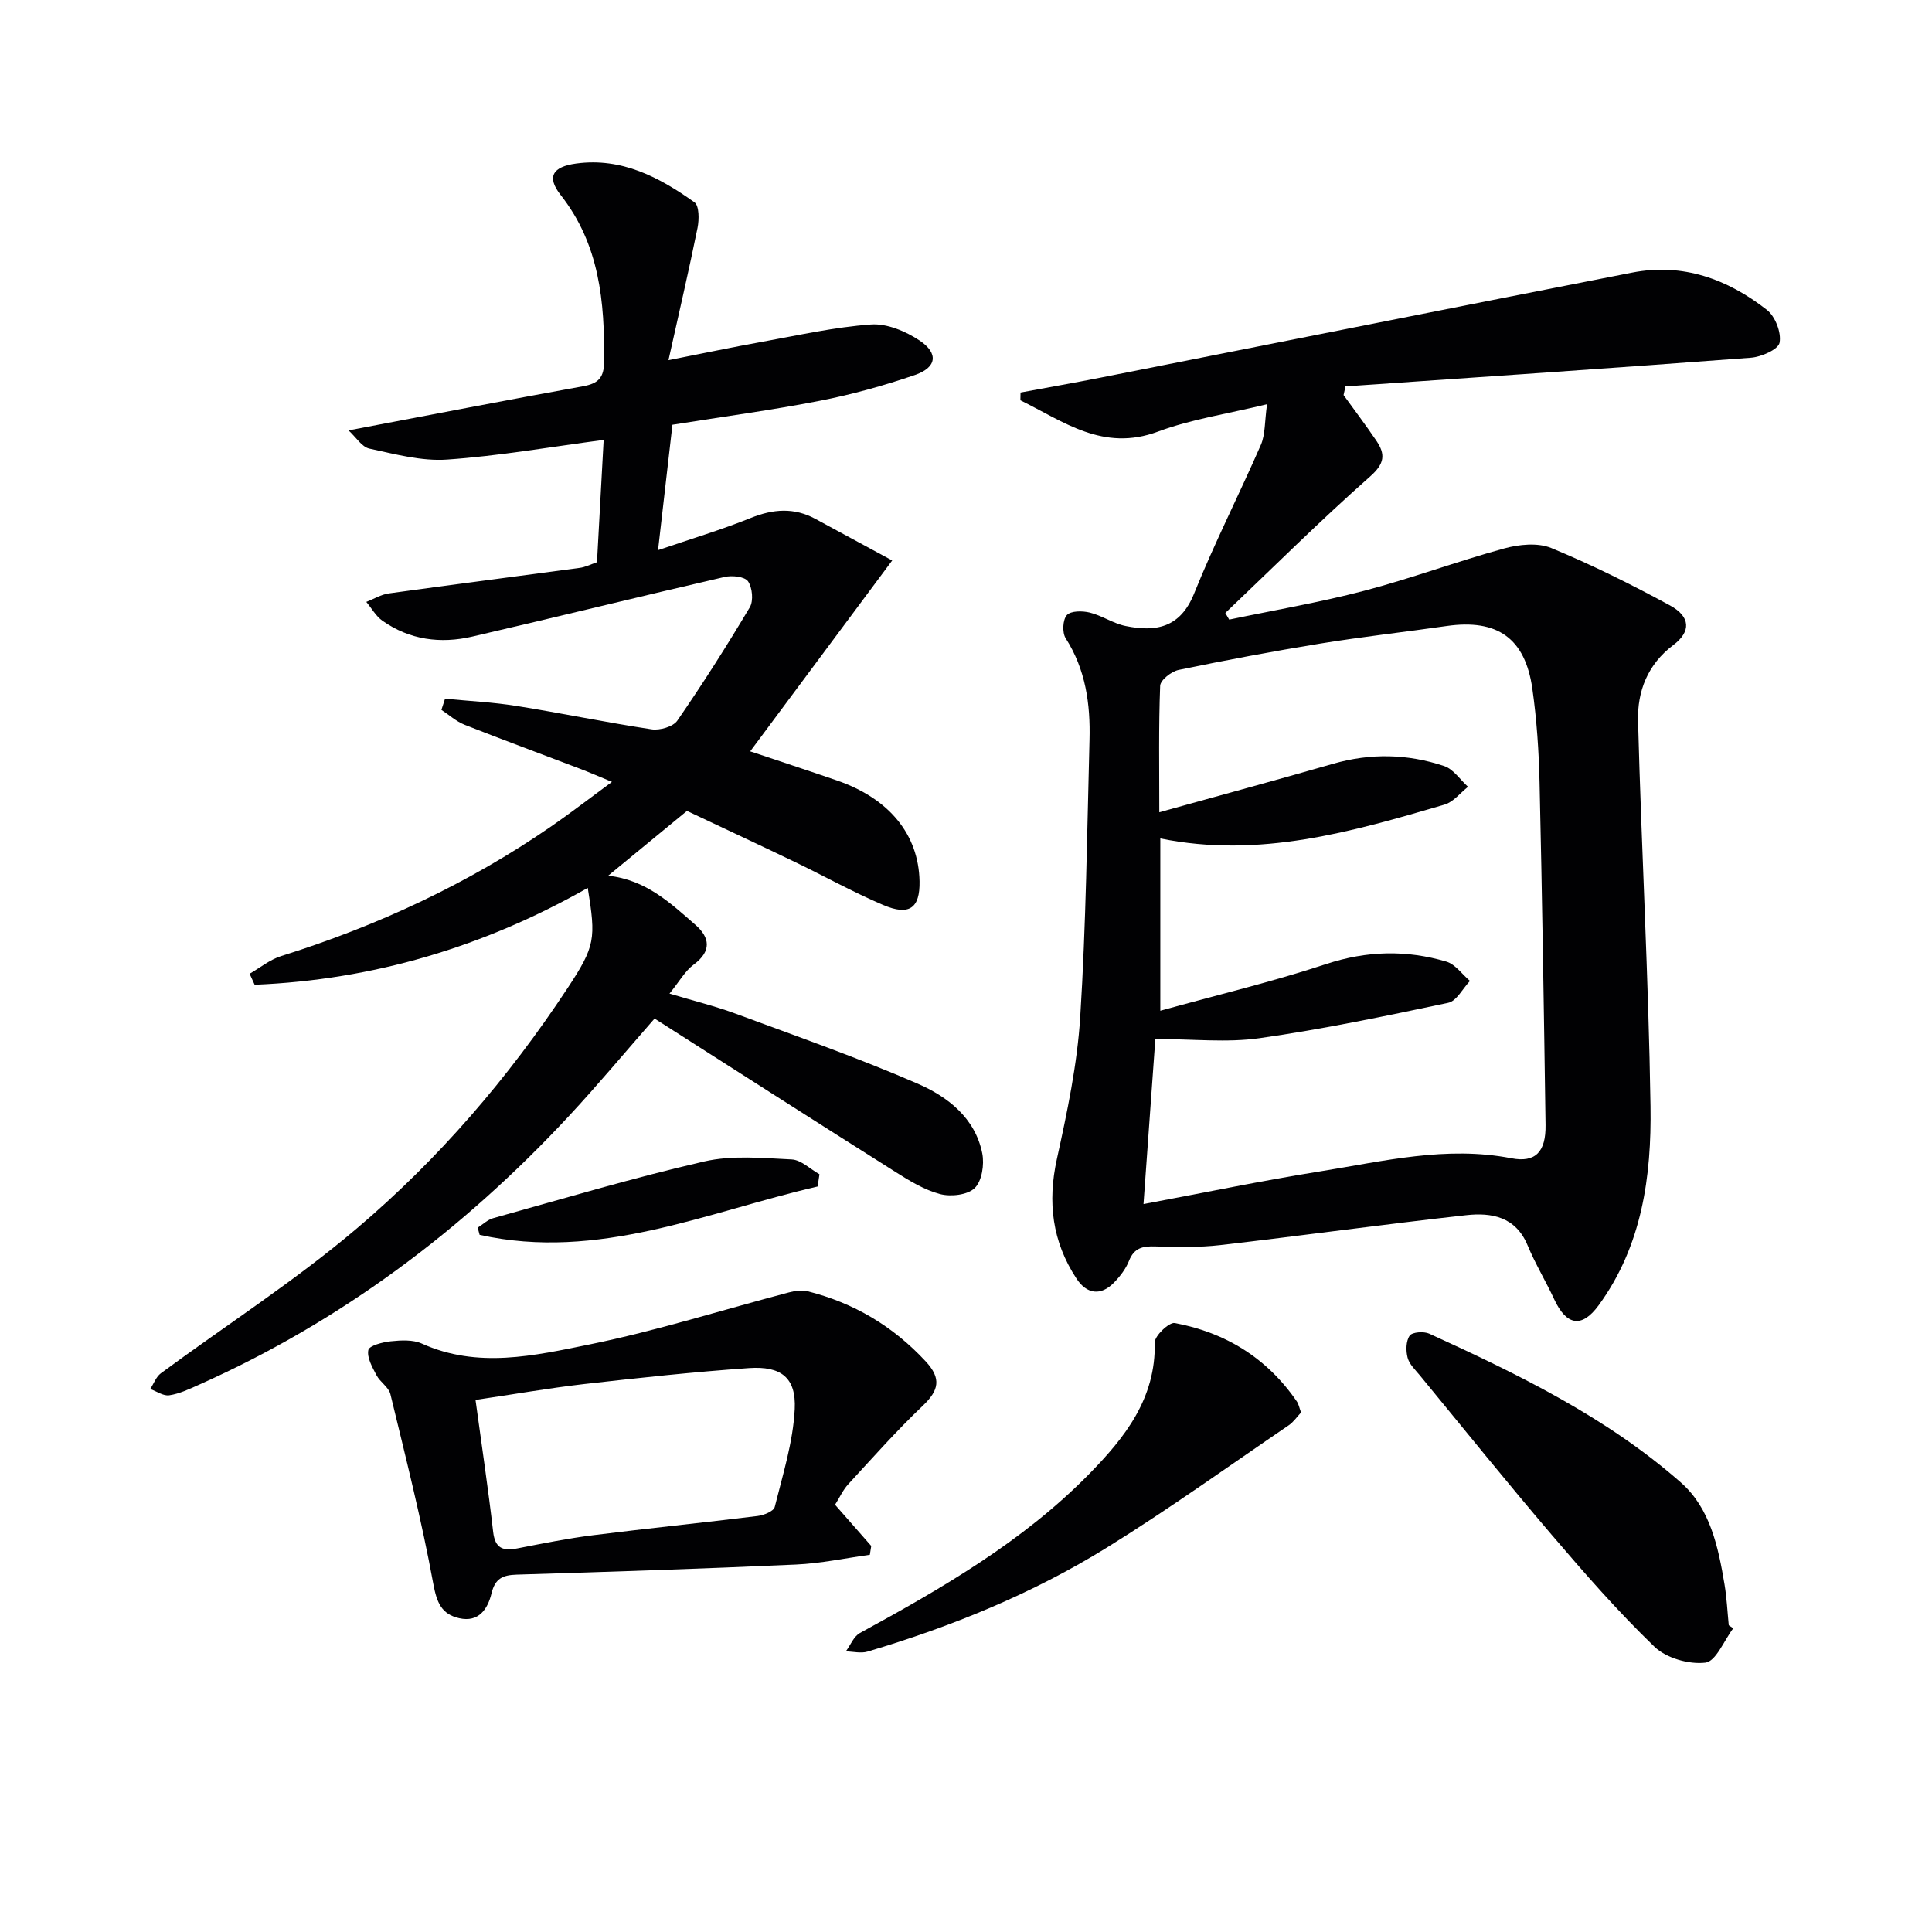
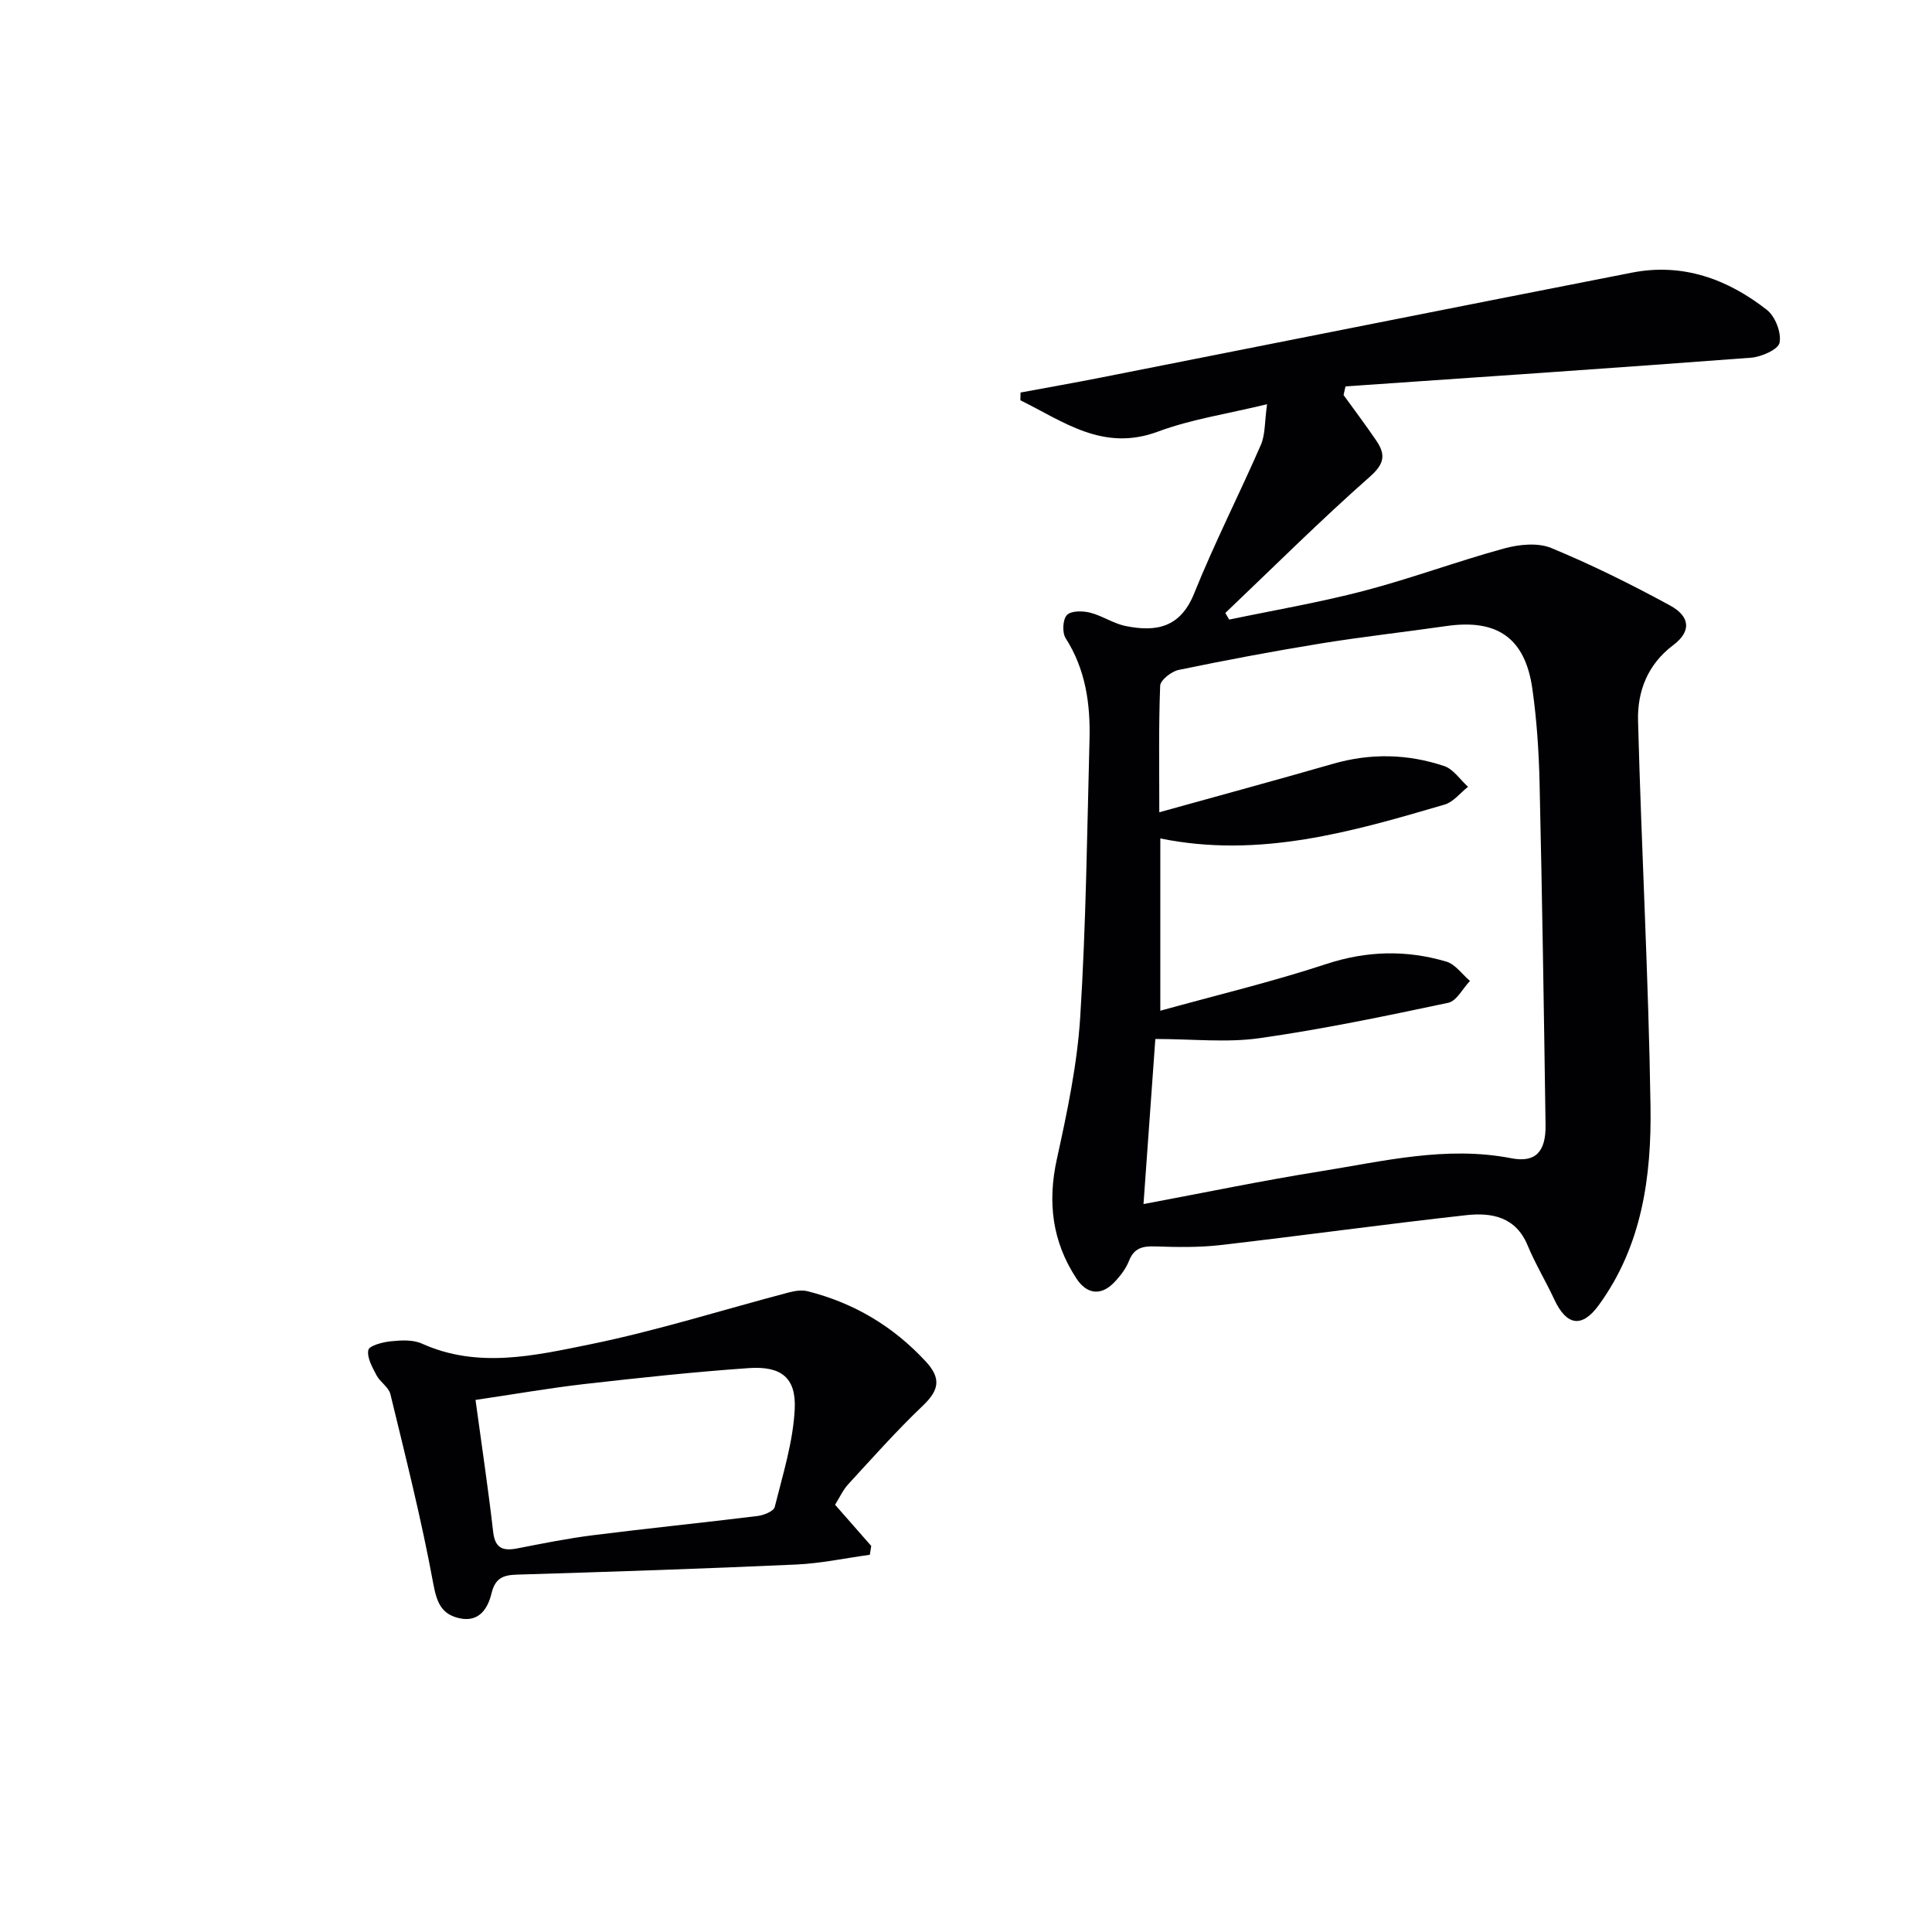
<svg xmlns="http://www.w3.org/2000/svg" enable-background="new 0 0 400 400" viewBox="0 0 400 400">
  <g fill="#010103">
    <path d="m262.33 83.69c-8.25 2.01-15.68 3.1-22.56 5.66-11.43 4.26-19.59-2.11-28.51-6.47.01-.54.02-1.07.03-1.61 5.58-1.04 11.18-2.02 16.75-3.12 36.63-7.23 73.23-14.54 109.87-21.71 10.49-2.05 19.78 1.34 27.92 7.73 1.72 1.35 3.01 4.7 2.61 6.78-.26 1.4-3.77 2.95-5.92 3.11-27.97 2.12-55.96 4-83.95 5.94-.13.6-.27 1.19-.4 1.79 2.27 3.14 4.61 6.24 6.78 9.44 1.91 2.82 1.77 4.73-1.29 7.43-10.29 9.08-20.02 18.78-29.97 28.25.27.46.53.91.8 1.37 9.32-1.95 18.73-3.55 27.93-5.96 9.76-2.56 19.26-6.1 29-8.77 3.06-.84 6.94-1.24 9.73-.1 8.4 3.47 16.59 7.54 24.59 11.89 4.29 2.33 4.41 5.43.69 8.22-5.32 4-7.45 9.58-7.29 15.68.7 26.6 2.18 53.19 2.58 79.8.22 14.5-1.74 28.88-10.73 41.2-3.47 4.75-6.65 4.27-9.21-1.24-1.75-3.76-3.92-7.34-5.51-11.17-2.46-5.94-7.49-6.82-12.71-6.24-16.98 1.88-33.91 4.23-50.88 6.19-4.45.51-8.99.43-13.47.28-2.6-.09-4.4.28-5.47 3-.65 1.65-1.84 3.19-3.1 4.49-2.7 2.78-5.63 2.43-7.77-.84-5.02-7.64-6.03-15.8-4.05-24.77 2.13-9.7 4.21-19.54 4.83-29.41 1.2-19.08 1.42-38.23 1.92-57.35.2-7.4-.79-14.56-4.94-21.05-.74-1.16-.61-3.84.25-4.78.83-.91 3.23-.9 4.76-.52 2.55.63 4.86 2.27 7.42 2.78 6.26 1.27 11.31.38 14.17-6.73 4.2-10.44 9.34-20.5 13.84-30.82.91-2.15.75-4.76 1.26-8.37zm-25.58 165.6c12.8-2.4 24.67-4.87 36.63-6.78 13.06-2.09 26.05-5.32 39.51-2.71 5.03.98 7.18-1.34 7.1-6.89-.34-23.64-.7-47.27-1.24-70.9-.15-6.47-.58-12.98-1.49-19.39-1.49-10.53-7.27-14.51-17.76-13.01-8.7 1.25-17.45 2.22-26.13 3.63-9.82 1.6-19.6 3.44-29.34 5.46-1.5.31-3.78 2.1-3.83 3.28-.33 8.46-.18 16.95-.18 26.19 12.36-3.44 24.19-6.64 35.96-10.03 7.77-2.24 15.48-2.07 23.04.47 1.9.64 3.29 2.82 4.92 4.29-1.61 1.26-3.03 3.14-4.85 3.68-19.14 5.61-38.32 11.2-58.86 7.01v35.67c11.77-3.26 23.2-5.99 34.33-9.66 8.41-2.77 16.6-2.96 24.89-.51 1.86.55 3.27 2.63 4.89 4-1.49 1.56-2.76 4.16-4.51 4.53-12.95 2.74-25.94 5.46-39.04 7.32-6.8.97-13.86.17-21.59.17-.78 10.72-1.59 22.08-2.45 34.18z" />
-     <path d="m123.6 116.4c.48-8.8.94-17.22 1.38-25.32-11.09 1.46-21.71 3.33-32.41 4.07-5.3.37-10.79-1.13-16.1-2.27-1.56-.34-2.75-2.35-4.31-3.77 16.95-3.21 32.74-6.28 48.56-9.14 3.18-.58 4.34-1.78 4.36-5.16.11-12.34-.94-24.2-9.01-34.45-2.94-3.74-1.68-5.84 3.22-6.5 9.44-1.28 17.22 2.84 24.49 8.02.99.71.98 3.58.64 5.28-1.77 8.74-3.8 17.42-6.02 27.41 7.26-1.43 13.31-2.71 19.39-3.8 7.49-1.35 14.98-3.05 22.54-3.59 3.3-.24 7.19 1.41 10.06 3.32 3.99 2.67 3.55 5.6-1 7.15-6.42 2.2-13.01 4.03-19.67 5.33-9.91 1.94-19.94 3.27-30.5 4.96-.93 8.1-1.9 16.58-2.98 25.96 6.82-2.33 13.12-4.21 19.19-6.66 4.64-1.87 8.97-2.21 13.41.2 5.36 2.9 10.72 5.81 15.88 8.6-10.12 13.61-19.74 26.54-29.4 39.52 5.63 1.89 11.79 3.9 17.91 6.01 10.88 3.74 16.96 11.2 17.15 20.89.11 5.56-2.11 7.23-7.57 4.89-6.25-2.67-12.23-6-18.36-8.95-7.32-3.52-14.69-6.95-22.22-10.51-5.16 4.24-10.5 8.63-16.32 13.42 7.85.84 12.91 5.67 18.07 10.17 3 2.62 3.4 5.45-.36 8.23-1.79 1.32-2.95 3.48-5.01 6 5.09 1.53 9.52 2.61 13.78 4.19 12.59 4.66 25.28 9.11 37.58 14.45 6.22 2.7 11.93 7.09 13.4 14.46.45 2.29-.07 5.72-1.57 7.17-1.47 1.43-4.95 1.83-7.17 1.24-3.29-.87-6.38-2.78-9.31-4.63-16.59-10.47-33.11-21.06-49.8-31.71-6.14 7.01-11.76 13.76-17.74 20.19-21.9 23.56-47.18 42.52-76.66 55.66-1.96.88-3.98 1.84-6.07 2.15-1.22.19-2.62-.82-3.94-1.3.72-1.1 1.2-2.52 2.19-3.25 13.52-9.98 27.74-19.11 40.52-29.95 16.93-14.35 31.41-31.18 43.67-49.77 5.79-8.78 5.89-10.2 4.2-20.78-21.55 12.24-44.49 19.05-68.97 20.05-.35-.76-.69-1.52-1.04-2.28 2.17-1.24 4.19-2.92 6.52-3.65 19.95-6.26 38.7-14.97 55.93-26.86 3.96-2.73 7.77-5.68 12.57-9.21-2.76-1.14-4.75-2.01-6.78-2.78-7.91-3.02-15.86-5.94-23.74-9.05-1.73-.69-3.2-2.03-4.79-3.08l.75-2.31c4.93.48 9.91.72 14.79 1.5 9.35 1.49 18.62 3.43 27.98 4.84 1.69.26 4.45-.54 5.32-1.8 5.27-7.64 10.26-15.49 15.01-23.47.79-1.33.53-4.08-.37-5.38-.69-.98-3.31-1.26-4.85-.9-17.44 4.02-34.81 8.31-52.25 12.35-6.57 1.52-12.96.69-18.6-3.29-1.35-.95-2.23-2.58-3.33-3.89 1.55-.6 3.06-1.54 4.66-1.76 13.14-1.82 26.3-3.5 39.45-5.28 1.18-.13 2.25-.7 3.65-1.18z" />
    <path d="m172.89 311.54c2.75 3.13 5.12 5.83 7.49 8.53-.1.61-.19 1.22-.29 1.83-5.09.7-10.16 1.79-15.27 2.02-19.27.87-38.55 1.51-57.84 2.09-2.91.09-4.47.79-5.22 3.89-.77 3.17-2.6 6.06-6.69 5.13-3.68-.84-4.64-3.25-5.36-7.12-2.42-13.19-5.72-26.22-8.88-39.26-.35-1.45-2.13-2.49-2.88-3.92-.86-1.65-2.01-3.64-1.69-5.22.18-.91 2.97-1.64 4.65-1.81 2.12-.22 4.57-.36 6.42.47 11.58 5.23 23.31 2.5 34.7.19 13.92-2.83 27.54-7.16 41.31-10.78 1.22-.32 2.64-.54 3.83-.25 9.6 2.41 17.73 7.24 24.5 14.55 3.27 3.53 2.73 5.97-.6 9.15-5.4 5.14-10.37 10.74-15.42 16.23-1.11 1.19-1.8 2.76-2.76 4.28zm-74.44-21.7c1.31 9.63 2.64 18.45 3.65 27.3.4 3.49 2.07 4.01 5.05 3.43 5.19-1.01 10.39-2.06 15.63-2.72 11.34-1.43 22.72-2.58 34.07-3.98 1.29-.16 3.33-.98 3.55-1.87 1.67-6.7 3.8-13.45 4.14-20.26.32-6.52-2.83-8.95-9.48-8.49-11.4.79-22.78 2.02-34.15 3.31-7.37.85-14.68 2.14-22.46 3.28z" />
-     <path d="m358.85 337.12c-1.9 2.51-3.58 6.85-5.75 7.11-3.41.41-8.12-.93-10.57-3.3-7.53-7.25-14.44-15.17-21.24-23.13-9.28-10.87-18.25-22.01-27.33-33.05-.95-1.15-2.18-2.3-2.53-3.65-.38-1.44-.35-3.46.43-4.57.53-.75 2.92-.92 4.05-.41 18.45 8.43 36.72 17.31 52.09 30.81 6.09 5.35 7.75 13.37 9.05 21.14.46 2.78.59 5.61.87 8.42.3.21.61.42.93.63z" />
-     <path d="m269.37 292.44c-.81.85-1.54 1.96-2.55 2.65-12.49 8.5-24.78 17.34-37.61 25.29-15.44 9.57-32.21 16.4-49.62 21.57-1.36.4-2.97-.02-4.47-.05.96-1.3 1.64-3.11 2.93-3.81 16.97-9.26 33.67-18.9 47.37-32.84 7.46-7.59 13.91-15.69 13.66-27.3-.03-1.39 2.99-4.25 4.15-4.03 10.54 1.97 19.14 7.29 25.28 16.26.36.52.47 1.21.86 2.26z" />
-     <path d="m169.28 245.65c-23.04 5.32-45.37 15.48-69.98 10.01-.13-.5-.27-1-.4-1.49 1.07-.67 2.05-1.64 3.21-1.96 14.53-4.04 28.99-8.37 43.68-11.74 5.78-1.33 12.09-.71 18.13-.42 1.96.1 3.83 2 5.74 3.07-.13.84-.26 1.68-.38 2.53z" />
  </g>
</svg>